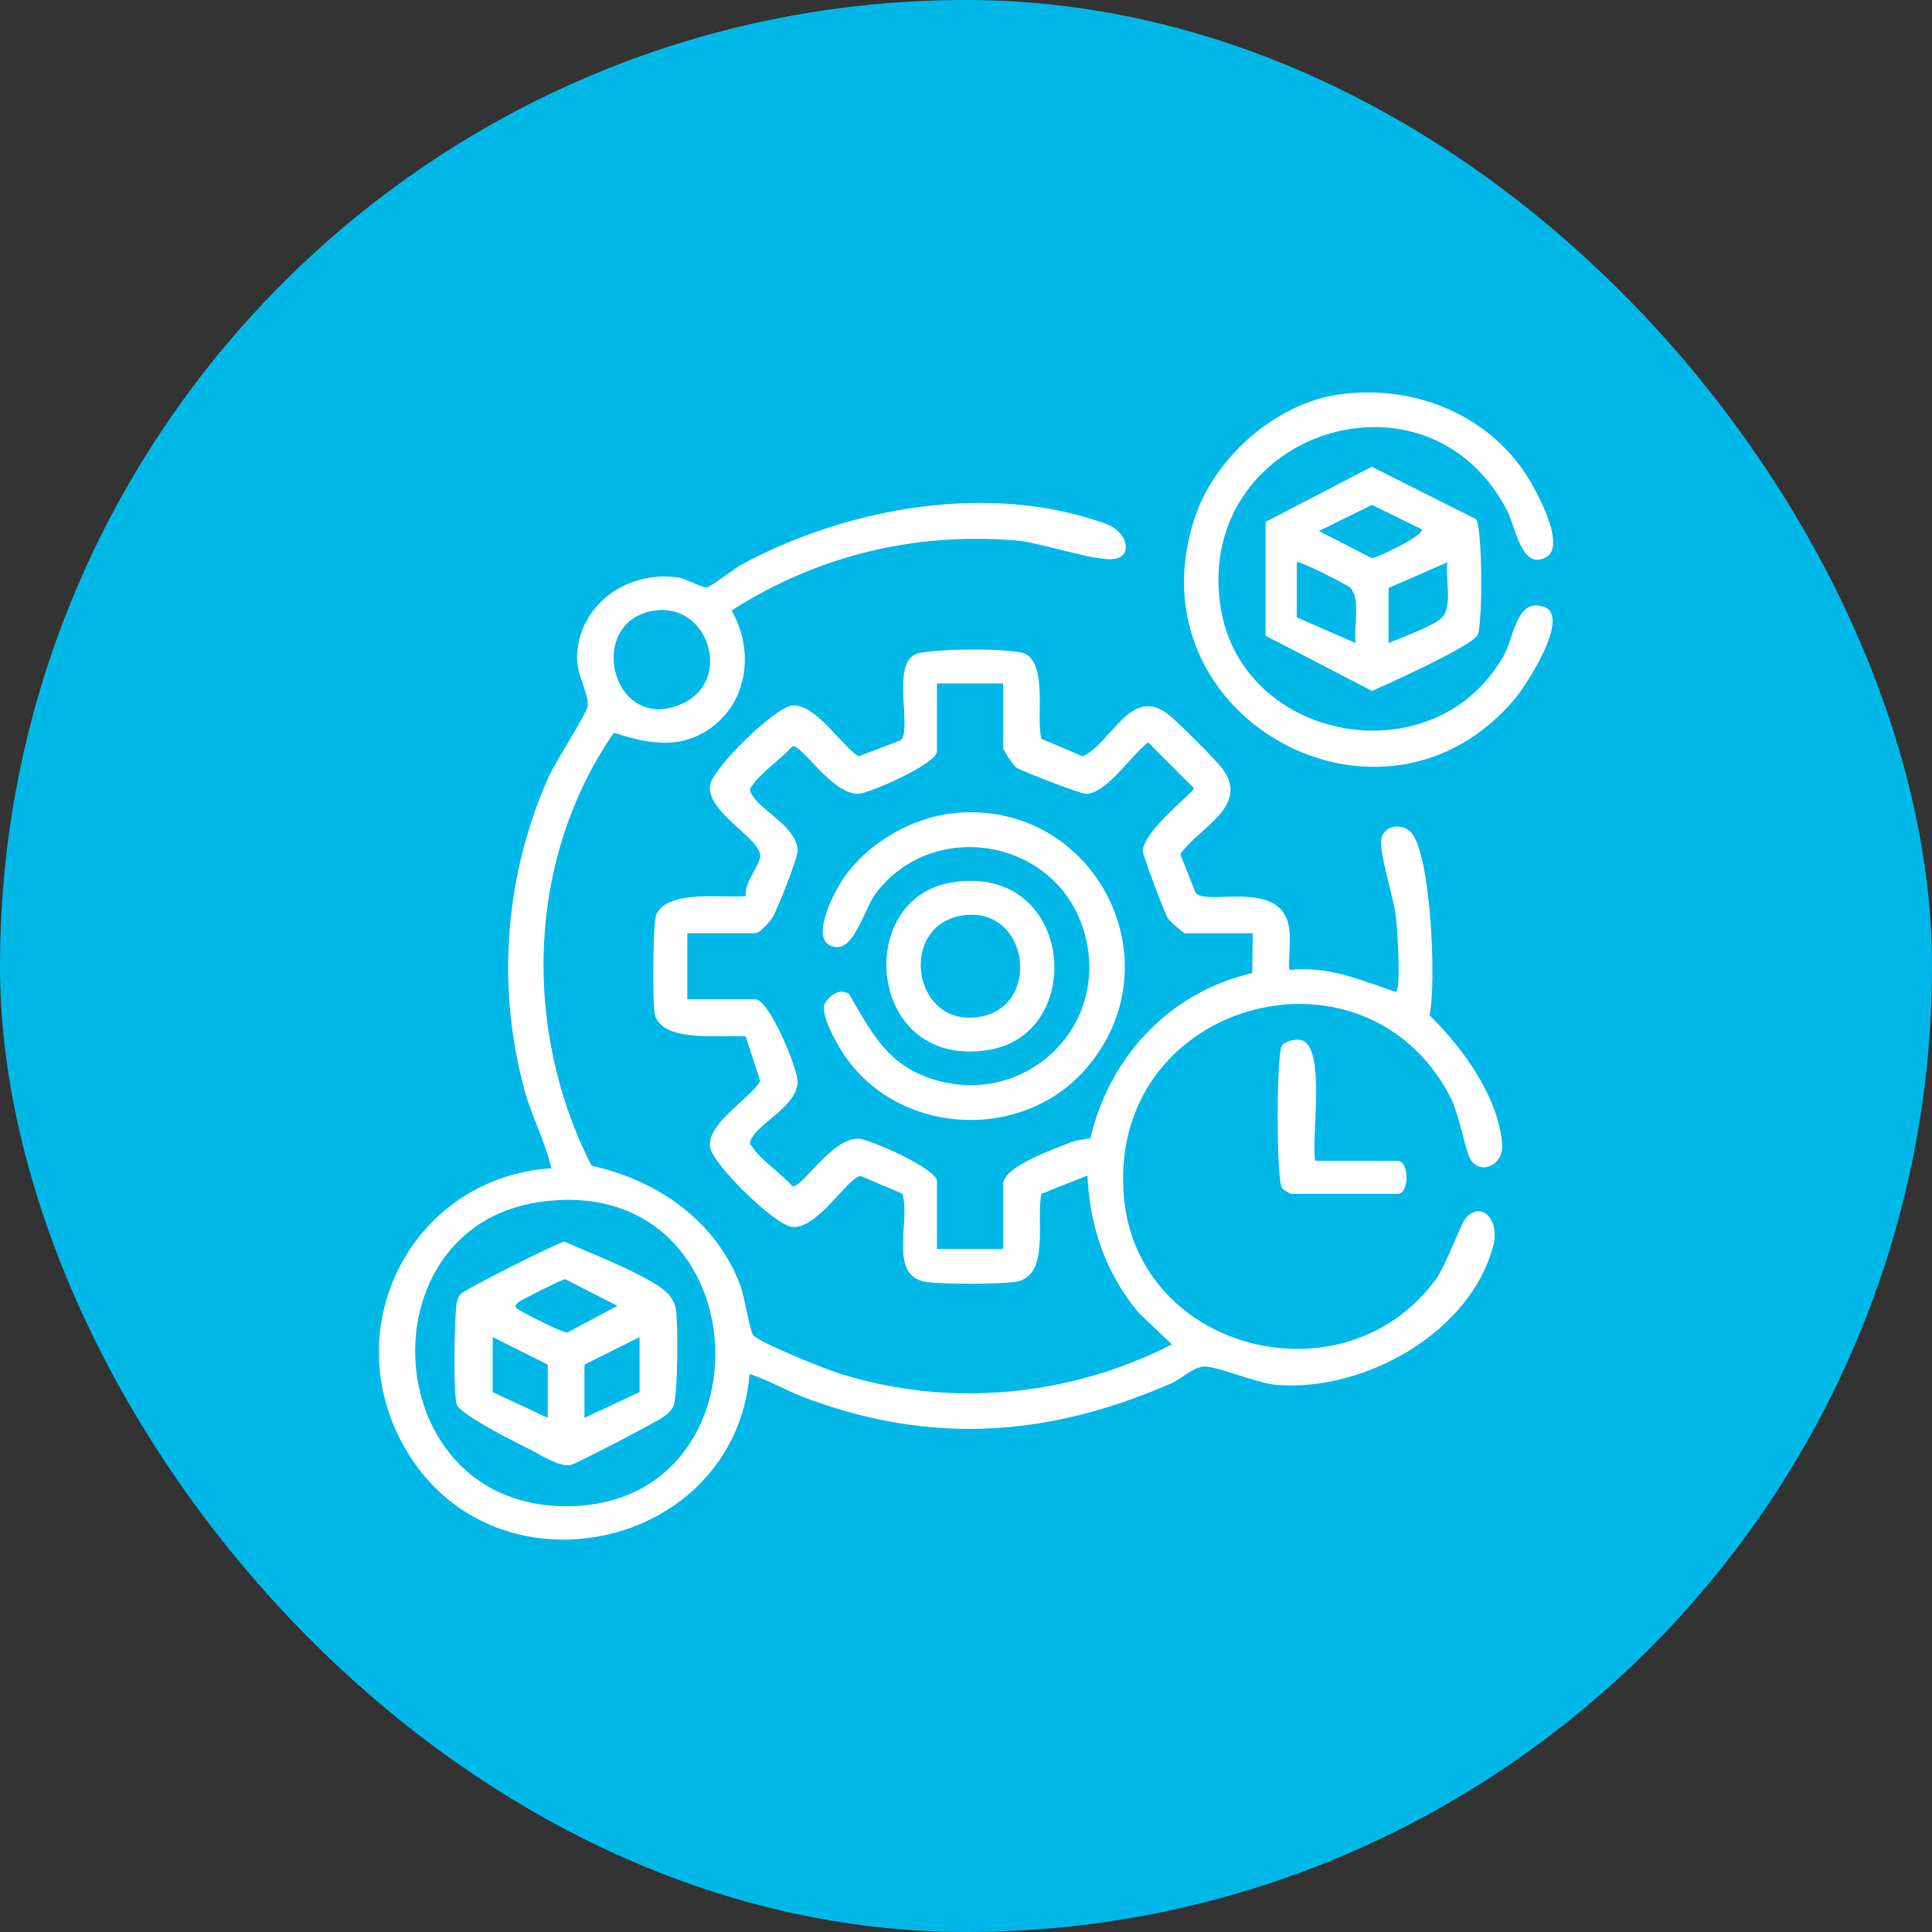
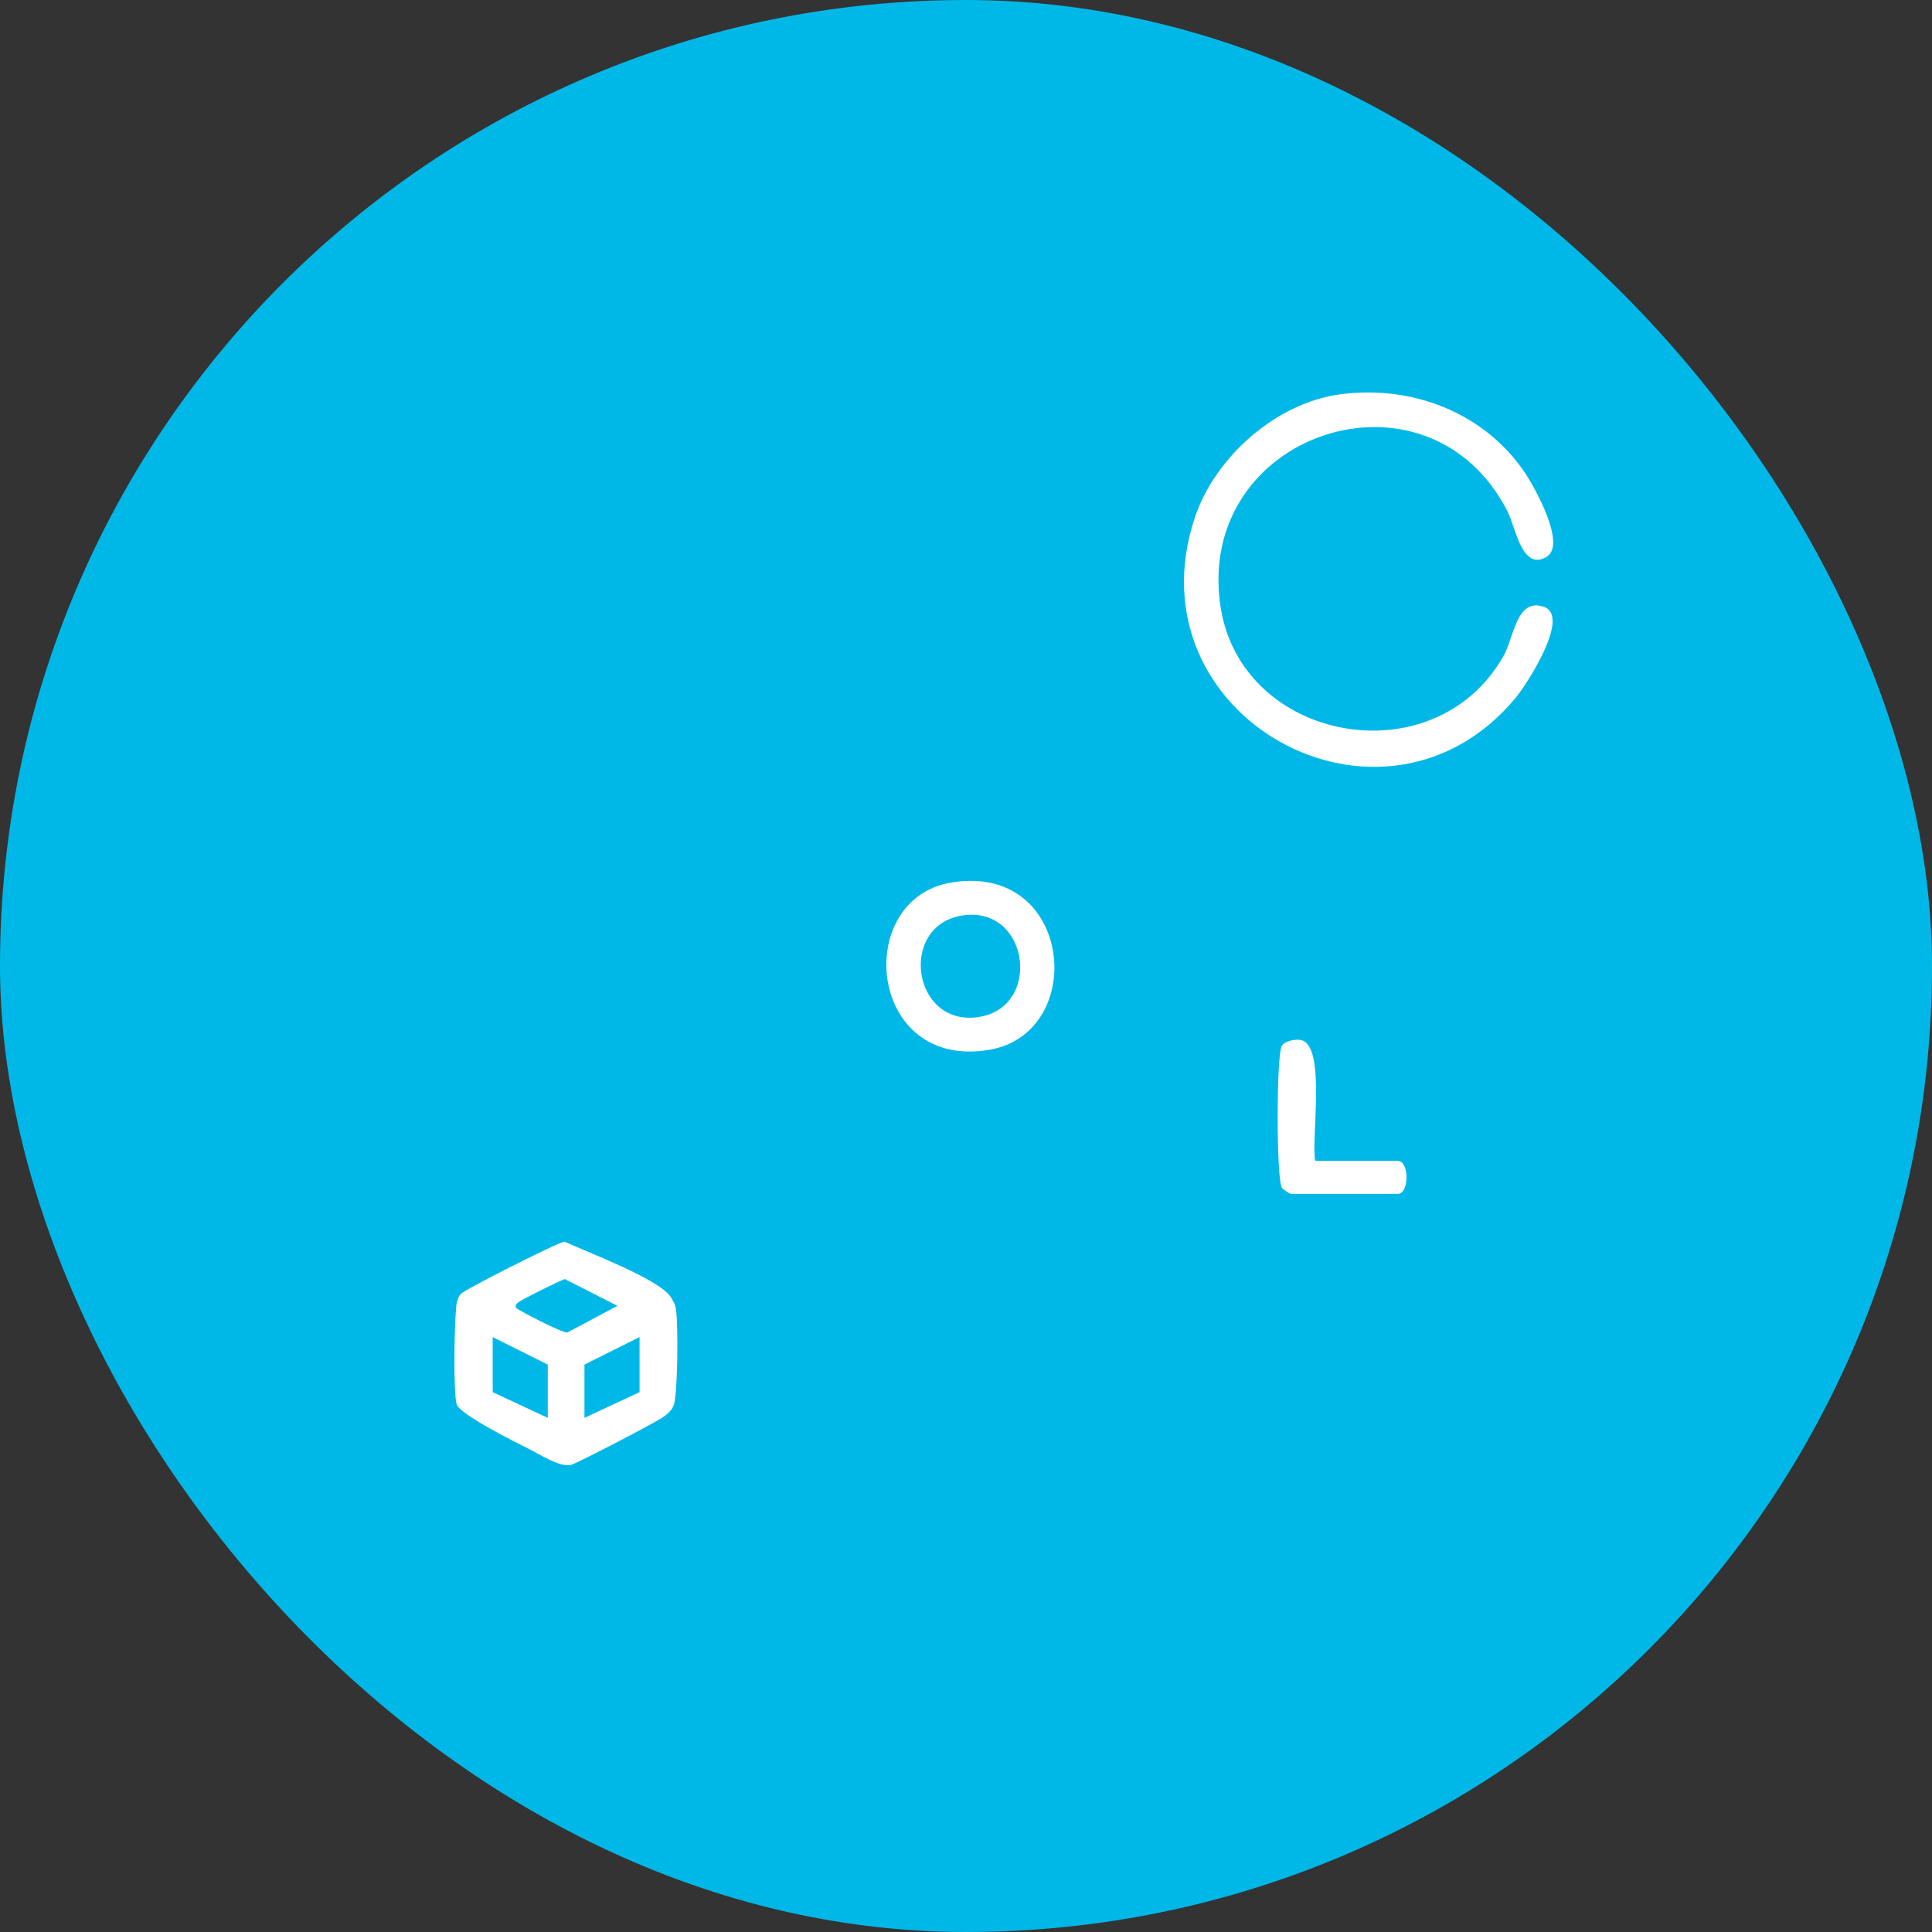
<svg xmlns="http://www.w3.org/2000/svg" width="64" height="64" viewBox="0 0 64 64" fill="none">
  <rect x="0" y="0" width="64" height="64" fill="#333333" stroke="none" />
  <rect width="64" height="64" rx="32" fill="#00B8E8" />
-   <path d="M24.232 20.218C25.011 21.569 24.774 23.339 23.416 24.203C22.416 24.839 21.383 24.607 20.335 24.274C17.44 28.453 17.3 34.126 19.596 38.615C21.779 39.1 23.725 40.438 24.529 42.591C24.669 42.965 24.839 44.103 24.954 44.235C25.162 44.472 27.295 45.336 27.728 45.474C31.394 46.655 35.412 46.278 38.821 44.535L37.731 43.499C36.636 42.203 36.093 40.631 36.025 38.941L34.501 39.544C34.301 40.359 34.813 42.278 33.647 42.461C33.095 42.548 31.299 42.544 30.73 42.475C29.375 42.308 30.186 40.441 29.891 39.542L28.523 38.961C28.13 38.925 27.103 40.722 26.247 40.644C25.665 40.592 23.594 38.553 23.521 38.001C23.416 37.216 24.804 36.432 25.184 35.814L24.701 34.331C23.96 34.268 21.97 34.567 21.696 33.624C21.61 33.329 21.628 30.563 21.735 30.308C22.09 29.454 23.956 29.755 24.701 29.685C24.65 29.24 25.136 28.709 25.182 28.391C25.269 27.807 23.398 26.926 23.52 26.015C23.594 25.464 25.664 23.424 26.245 23.372C27.011 23.304 27.829 24.653 28.439 25.055L29.823 24.53C30.248 24.217 29.494 22.004 30.354 21.662C30.804 21.483 33.646 21.45 34.005 21.681C34.694 22.124 34.315 23.771 34.498 24.471L35.864 25.055C36.814 24.624 37.42 22.765 38.639 23.616C38.921 23.814 40.33 25.221 40.524 25.502C41.379 26.734 39.707 27.414 39.097 28.298L39.609 29.579C39.982 30.027 42.451 29.078 42.705 30.741C42.772 31.176 42.675 31.686 42.712 32.132C43.986 31.987 45.075 32.463 46.24 32.862C46.422 32.699 46.284 30.743 46.24 30.37C46.166 29.732 45.694 28.286 45.752 27.82C45.81 27.354 46.419 27.24 46.735 27.564C47.401 28.245 47.59 32.588 47.354 33.628C48.449 34.709 49.65 36.336 49.762 37.927C49.807 38.56 49.096 38.93 48.739 38.45C48.548 38.192 48.342 36.916 48.047 36.346C45.173 30.797 36.58 33.209 37.24 39.733C37.751 44.782 44.536 46.492 47.557 42.389C47.916 41.902 48.398 40.493 48.583 40.314C49.135 39.782 49.677 40.452 49.467 41.26C48.711 44.158 45.163 46.116 42.289 45.876C41.618 45.82 40.263 45.232 39.867 45.27C39.5 45.305 39.153 45.669 38.82 45.815C34.798 47.584 30.918 47.874 26.749 46.333C26.092 46.09 25.493 45.737 24.833 45.513C24.333 51.382 16.29 53.108 13.378 47.906C11.127 43.886 13.705 39.002 18.264 38.7C18.061 37.814 17.618 36.999 17.378 36.12C16.438 32.688 16.723 29.011 18.16 25.765C18.388 25.25 19.41 23.678 19.463 23.407C19.536 23.039 19.088 22.339 19.113 21.74C19.183 20.011 20.784 18.891 22.451 19.129C22.75 19.172 23.263 19.483 23.413 19.458C23.562 19.432 24.323 18.832 24.588 18.69C28.104 16.802 32.794 15.96 36.634 17.352C37.351 17.613 37.533 18.402 36.935 18.513C36.336 18.623 34.48 17.97 33.651 17.903C30.245 17.633 27.096 18.403 24.232 20.223V20.218ZM21.642 20.233C19.354 20.613 20.288 24.391 22.632 23.295C24.27 22.529 23.475 19.927 21.642 20.233ZM33.227 22.641H31.038V24.891C31.038 25.301 28.774 26.297 28.423 26.297C27.54 26.297 26.57 24.663 26.25 24.718C25.909 25.116 25.227 25.578 24.949 25.983C24.861 26.111 24.797 26.115 24.888 26.29C25.177 26.852 26.393 27.366 26.424 28.179C26.433 28.408 25.746 30.145 25.59 30.392C25.491 30.547 25.173 30.913 25.017 30.913H22.767V33.103H25.017C25.488 33.103 26.44 35.445 26.424 35.837C26.393 36.65 25.177 37.164 24.888 37.726C24.797 37.902 24.861 37.905 24.949 38.032C25.227 38.438 25.909 38.899 26.25 39.297C26.57 39.353 27.54 37.718 28.423 37.719C28.774 37.719 31.038 38.715 31.038 39.125V41.375H33.227V39.246C33.227 38.626 34.92 38.074 35.471 37.84C35.679 37.753 35.908 37.758 36.121 37.702C36.758 34.992 38.753 32.864 41.481 32.235L41.498 30.915H39.248C39.203 30.915 38.742 30.514 38.673 30.395C38.573 30.224 37.845 28.302 37.853 28.184C37.903 27.493 39.551 26.245 39.551 26.11L38.033 24.592C37.482 24.999 36.662 26.294 35.968 26.297C35.793 26.297 33.822 25.535 33.669 25.428C33.558 25.351 33.23 24.839 33.23 24.772V22.643L33.227 22.641ZM17.87 39.819C11.978 40.674 12.513 49.956 18.816 49.896C25.741 49.829 25.179 38.759 17.87 39.819Z" fill="white" />
  <path d="M44.389 13.063C46.753 12.743 49.154 13.655 50.504 15.644C50.823 16.113 51.909 18.039 51.233 18.446C50.415 18.939 50.199 17.446 49.938 16.939C47.286 11.759 39.536 14.35 40.435 20.117C41.132 24.586 47.49 25.769 49.795 21.751C50.163 21.108 50.227 19.783 51.15 20.105C52.04 20.415 50.577 22.674 50.199 23.128C45.808 28.395 37.372 23.732 39.584 17.135C40.253 15.139 42.272 13.348 44.391 13.063H44.389Z" fill="white" />
-   <path d="M48.887 17.195C49.115 17.429 49.117 20.669 48.951 21.029C48.784 21.389 46.013 22.639 45.451 22.889L41.924 21.059V17.287L45.441 15.461L48.889 17.195H48.887ZM47.093 17.532L45.451 16.724L43.688 17.59L45.451 18.493C45.658 18.46 47.22 17.715 47.093 17.531V17.532ZM42.958 18.626V20.45L44.904 21.302C44.827 20.792 45.091 19.862 44.729 19.471C44.634 19.37 43.023 18.553 42.959 18.626H42.958ZM45.999 19.477V21.302C46.4 21.125 47.514 20.731 47.768 20.456C48.132 20.066 47.867 19.137 47.944 18.626L45.999 19.477Z" fill="white" />
  <path d="M43.567 38.455H46.303C46.689 38.455 46.689 39.549 46.303 39.549H42.776C42.728 39.549 42.502 39.408 42.463 39.345C42.279 39.048 42.277 34.936 42.463 34.644C42.569 34.478 42.933 34.407 43.117 34.458C43.934 34.683 43.427 37.722 43.568 38.456L43.567 38.455Z" fill="white" />
-   <path d="M31.62 26.934C36.224 26.489 39.011 31.808 36.02 35.349C33.904 37.855 29.748 37.638 27.945 34.916C27.709 34.559 27.158 33.599 27.325 33.228C27.518 32.964 27.774 32.738 28.117 32.916C28.831 34.133 29.358 35.224 30.794 35.715C33.869 36.769 36.787 34.077 35.934 30.94C35.081 27.803 30.962 27.052 29.025 29.573C28.652 30.058 28.314 31.423 27.71 31.373C26.72 31.293 27.607 29.608 27.893 29.17C28.681 27.96 30.18 27.076 31.618 26.936L31.62 26.934Z" fill="white" />
  <path d="M31.492 29.239C35.553 28.54 36.06 34.218 32.771 34.776C28.743 35.46 28.242 29.799 31.492 29.239ZM31.858 30.33C29.791 30.673 30.201 33.904 32.3 33.705C34.567 33.489 34.128 29.953 31.858 30.33Z" fill="white" />
  <path d="M15.261 42.867C15.384 42.718 18.506 41.143 18.701 41.131C19.424 41.467 21.834 42.37 22.214 42.959C22.309 43.105 22.366 43.208 22.394 43.387C22.467 43.848 22.457 46.226 22.309 46.573C22.235 46.747 22.103 46.844 21.956 46.95C21.725 47.117 19.072 48.501 18.903 48.53C18.512 48.596 17.909 48.191 17.533 48.004C17.098 47.789 15.226 46.855 15.127 46.518C15.017 46.139 15.054 44.004 15.097 43.497C15.116 43.275 15.108 43.051 15.259 42.867H15.261ZM18.712 42.373C18.627 42.38 17.28 43.05 17.173 43.138C16.953 43.319 17.171 43.368 17.329 43.465C17.535 43.59 18.646 44.156 18.794 44.142L20.453 43.257L18.711 42.371L18.712 42.373ZM18.145 46.968V45.204L16.321 44.292V46.117L18.145 46.968ZM21.186 44.292L19.361 45.204V46.968L21.186 46.117V44.292Z" fill="white" />
</svg>